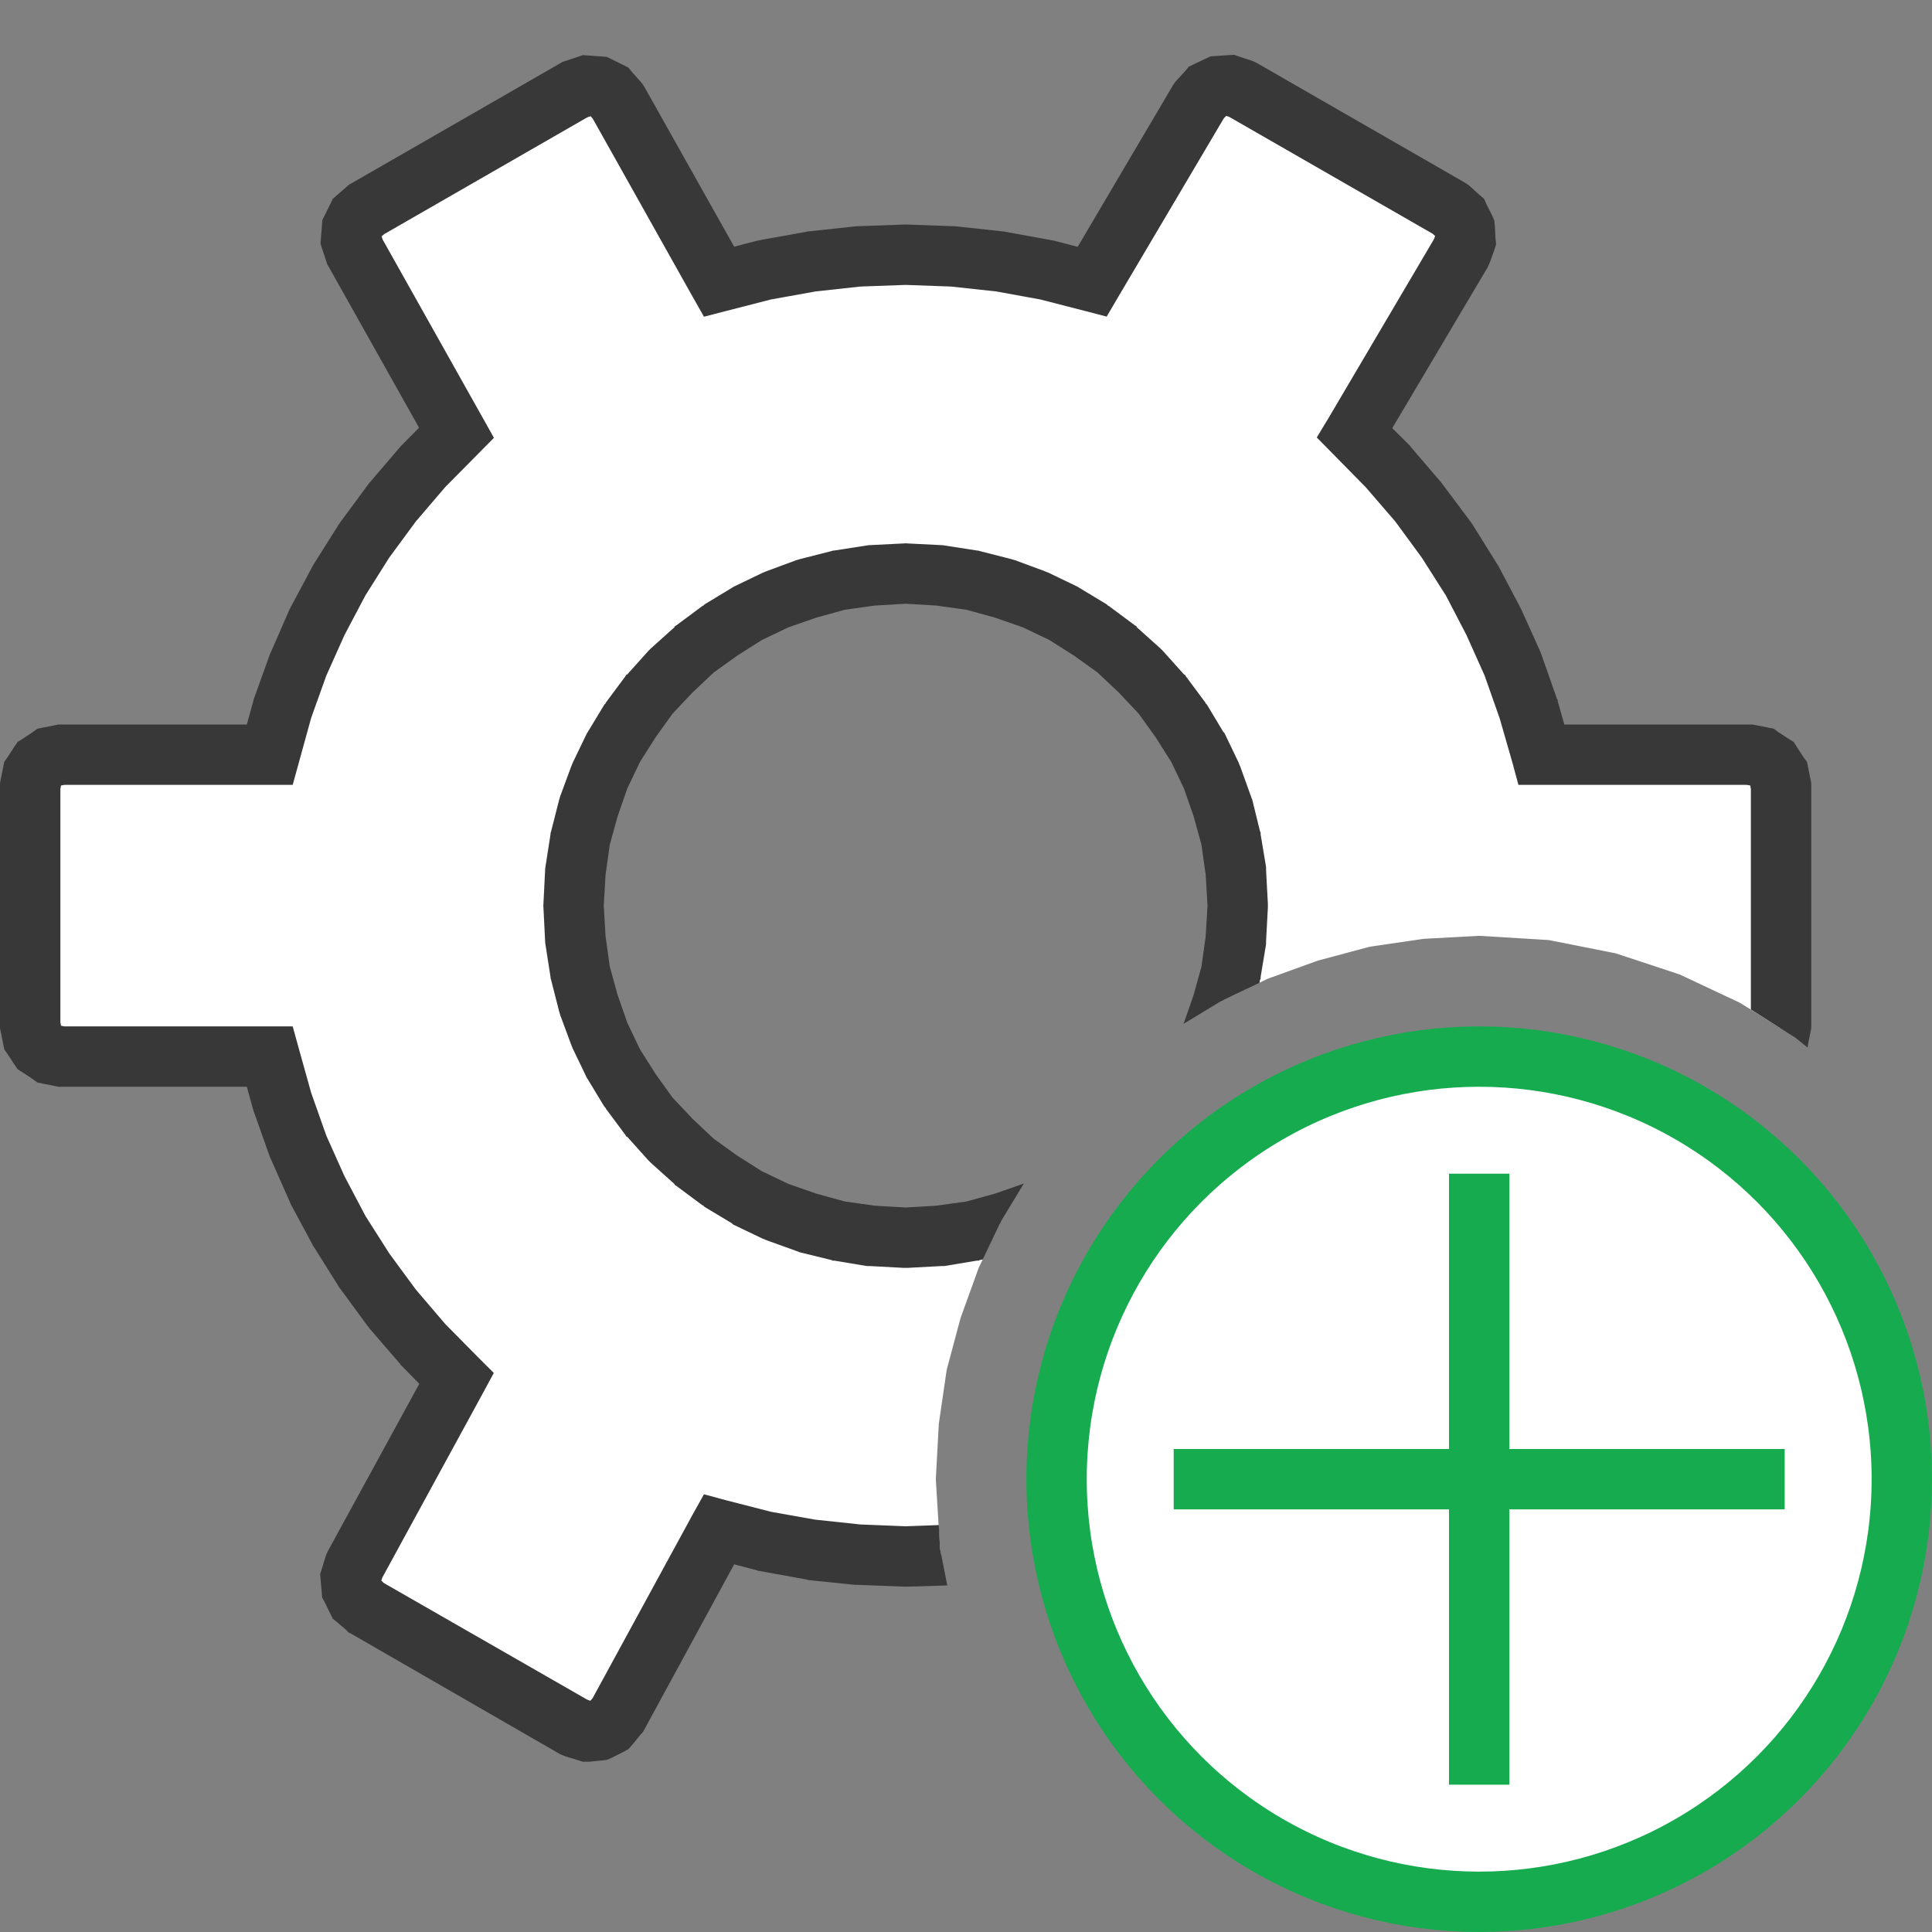
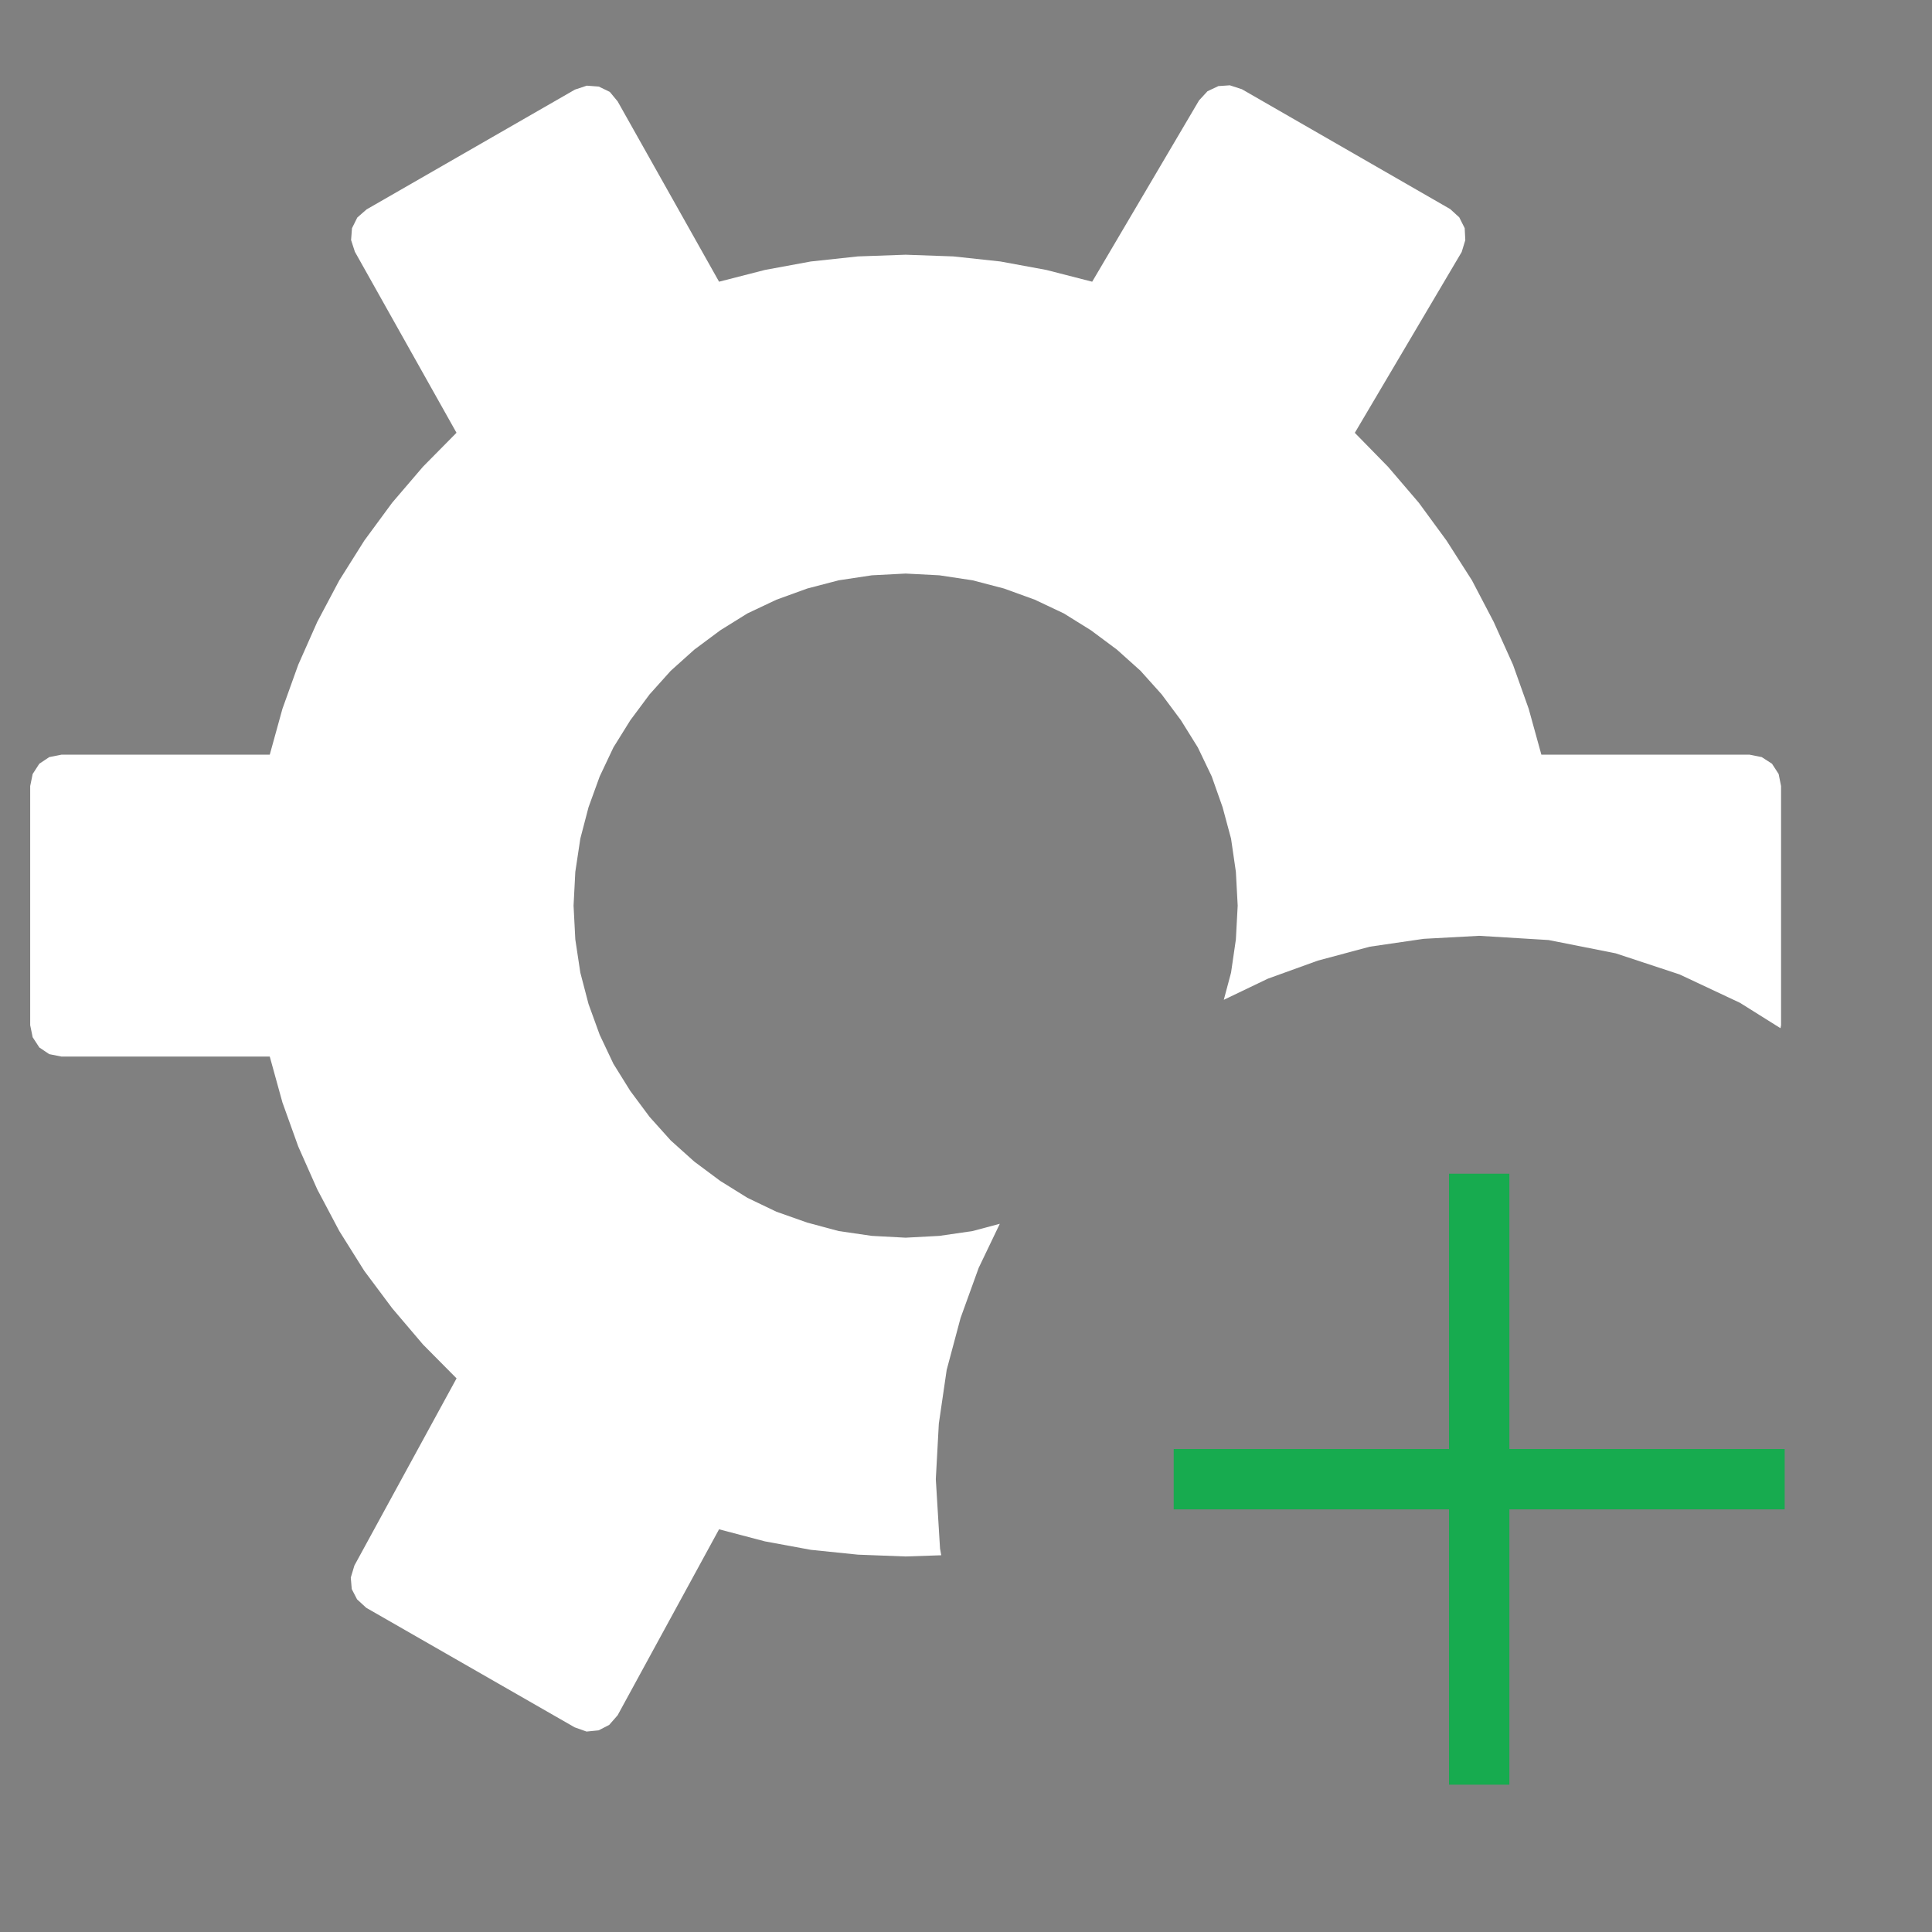
<svg xmlns="http://www.w3.org/2000/svg" version="1.1" id="Layer_1" x="0px" y="0px" width="32px" height="32px" viewBox="0 0 32 32" enable-background="new 0 0 32 32" xml:space="preserve">
  <rect x="0" y="0" width="32" height="32" fill="#808080" stroke="none" />
  <g id="main">
    <g id="icon">
      <path d="M20.18,1.426L20,1.511L19.86,1.663L18.09,4.666L17.33,4.471L16.57,4.331L15.79,4.247L15,4.219L14.21,4.247L13.43,4.331L12.67,4.471L11.91,4.666L10.23,1.679L10.1,1.522L9.918,1.434L9.719,1.419L9.523,1.484L6.071,3.469L5.918,3.603L5.83,3.78L5.815,3.976L5.878,4.17L7.561,7.168L7.006,7.73L6.496,8.326L6.034,8.954L5.62,9.612L5.255,10.3L4.94,11.01L4.678,11.74L4.468,12.5L1.017,12.5L0.816,12.54L0.651,12.65L0.541,12.82L0.5,13.02L0.5,16.98L0.541,17.18L0.652,17.35L0.816,17.46L1.017,17.5L4.468,17.5L4.678,18.26L4.94,18.99L5.255,19.7L5.62,20.39L6.034,21.05L6.497,21.67L7.007,22.27L7.562,22.83L5.87,25.93L5.81,26.13L5.826,26.32L5.914,26.49L6.066,26.63L9.518,28.61L9.715,28.68L9.915,28.66L10.09,28.57L10.23,28.41L11.91,25.33L12.67,25.53L13.43,25.67L14.21,25.75L15,25.78L15.59,25.76L15.57,25.65L15.5,24.5L15.55,23.58L15.68,22.69L15.91,21.83L16.21,21L16.56,20.27L16.11,20.39L15.56,20.47L15,20.5L14.44,20.47L13.89,20.39L13.37,20.25L12.86,20.07L12.38,19.84L11.93,19.56L11.5,19.24L11.11,18.89L10.76,18.5L10.44,18.07L10.16,17.62L9.933,17.14L9.748,16.63L9.612,16.11L9.529,15.56L9.5,15L9.529,14.44L9.612,13.89L9.748,13.37L9.933,12.86L10.16,12.38L10.44,11.93L10.76,11.5L11.11,11.11L11.5,10.76L11.93,10.44L12.38,10.16L12.86,9.933L13.37,9.748L13.89,9.612L14.44,9.529L15,9.5L15.56,9.529L16.11,9.612L16.63,9.748L17.14,9.933L17.62,10.16L18.07,10.44L18.5,10.76L18.89,11.11L19.24,11.5L19.56,11.93L19.84,12.38L20.07,12.86L20.25,13.37L20.39,13.89L20.47,14.44L20.5,15L20.47,15.56L20.39,16.11L20.27,16.56L21,16.21L21.83,15.91L22.69,15.68L23.58,15.55L24.5,15.5L25.65,15.57L26.76,15.79L27.82,16.14L28.82,16.61L29.49,17.03L29.5,16.98L29.5,13.02L29.46,12.82L29.35,12.65L29.18,12.54L28.98,12.5L25.53,12.5L25.32,11.74L25.06,11.01L24.74,10.3L24.38,9.612L23.96,8.955L23.5,8.327L22.99,7.731L22.44,7.169L24.21,4.174L24.27,3.978L24.26,3.779L24.17,3.6L24.02,3.463L20.57,1.478L20.37,1.413zz" id="b" fill="#FFFFFF" />
-       <path d="M20.34,0.914L20.14,0.927L20.05,0.934L19.96,0.976L19.78,1.061L19.69,1.104L19.63,1.178L19.49,1.329L19.46,1.366L19.43,1.409L17.85,4.088L17.46,3.987L17.44,3.982L17.42,3.979L16.65,3.839L16.64,3.836L16.62,3.834L15.84,3.75L15.82,3.748L15.8,3.747L15.02,3.719L15,3.719L14.98,3.719L14.2,3.747L14.18,3.748L14.16,3.75L13.38,3.834L13.36,3.836L13.35,3.84L12.58,3.979L12.56,3.983L12.54,3.987L12.16,4.086L10.67,1.434L10.64,1.39L10.61,1.352L10.47,1.196L10.41,1.12L10.32,1.075L10.14,0.986L10.05,0.942L9.955,0.935L9.756,0.92L9.656,0.913L9.561,0.944L9.365,1.01L9.317,1.025L9.274,1.051L5.822,3.036L5.779,3.06L5.742,3.093L5.588,3.227L5.513,3.292L5.47,3.381L5.382,3.558L5.339,3.645L5.332,3.741L5.316,3.938L5.309,4.036L5.339,4.131L5.403,4.325L5.418,4.372L5.442,4.415L6.941,7.084L6.65,7.379L6.638,7.391L6.626,7.405L6.116,8.001L6.105,8.015L6.094,8.029L5.631,8.657L5.621,8.672L5.611,8.687L5.196,9.345L5.187,9.36L5.178,9.377L4.813,10.06L4.805,10.08L4.797,10.09L4.483,10.81L4.476,10.82L4.469,10.84L4.207,11.57L4.201,11.59L4.196,11.61L4.088,12L1.017,12L0.967,12L0.918,12.01L0.717,12.05L0.619,12.07L0.536,12.13L0.371,12.24L0.291,12.29L0.236,12.37L0.126,12.54L0.07,12.62L0.05,12.72L0.01,12.92L0,12.97L0,13.02L0,16.98L0,17.03L0.01,17.08L0.051,17.28L0.07,17.38L0.126,17.46L0.237,17.63L0.292,17.71L0.372,17.76L0.537,17.87L0.619,17.93L0.717,17.95L0.918,17.99L0.967,18L1.017,18L4.088,18L4.196,18.39L4.201,18.41L4.207,18.42L4.469,19.16L4.476,19.18L4.483,19.19L4.797,19.9L4.805,19.92L4.813,19.94L5.179,20.62L5.187,20.64L5.197,20.65L5.611,21.31L5.621,21.33L5.632,21.34L6.094,21.97L6.105,21.98L6.117,22L6.627,22.59L6.638,22.61L6.651,22.62L6.945,22.92L5.431,25.69L5.408,25.74L5.393,25.78L5.332,25.98L5.303,26.07L5.311,26.17L5.328,26.36L5.336,26.46L5.379,26.54L5.467,26.72L5.511,26.81L5.585,26.87L5.737,27L5.774,27.04L5.817,27.06L9.269,29.05L9.313,29.07L9.361,29.09L9.559,29.15L9.655,29.18L9.755,29.18L9.955,29.16L10.05,29.15L10.14,29.11L10.32,29.02L10.41,28.97L10.48,28.89L10.61,28.73L10.64,28.7L10.67,28.65L12.16,25.91L12.54,26.01L12.56,26.02L12.58,26.02L13.35,26.16L13.36,26.16L13.38,26.17L14.16,26.25L14.18,26.25L14.2,26.25L14.98,26.28L15,26.28L15.02,26.28L15.69,26.26L15.57,25.65L15.55,25.26L15,25.28L14.25,25.25L13.5,25.17L12.77,25.04L12.03,24.85L11.66,24.75L11.47,25.09L9.814,28.13L9.778,28.17L9.777,28.17L9.776,28.17L9.723,28.15L6.358,26.22L6.317,26.18L6.316,26.18L6.316,26.18L6.332,26.13L8.001,23.07L8.179,22.74L7.918,22.48L7.375,21.93L6.888,21.36L6.447,20.76L6.053,20.14L5.705,19.48L5.405,18.81L5.154,18.1L4.95,17.37L4.848,17L4.468,17L1.067,17L1.013,16.99L1.012,16.99L1.011,16.99L1,16.93L1,13.07L1.011,13.01L1.012,13.01L1.012,13.01L1.067,13L4.468,13L4.848,13L4.95,12.63L5.154,11.89L5.405,11.19L5.705,10.52L6.053,9.861L6.448,9.234L6.887,8.638L7.374,8.068L7.917,7.519L8.181,7.252L7.997,6.923L6.338,3.968L6.321,3.916L6.321,3.915L6.321,3.914L6.321,3.914L6.363,3.878L9.728,1.943L9.782,1.925L9.782,1.925L9.783,1.925L9.819,1.967L11.47,4.911L11.66,5.246L12.03,5.15L12.77,4.96L13.51,4.827L14.25,4.746L15,4.719L15.75,4.746L16.5,4.827L17.23,4.96L17.97,5.15L18.33,5.244L18.52,4.92L20.27,1.96L20.31,1.919L20.31,1.919L20.31,1.919L20.31,1.919L20.36,1.936L23.73,3.872L23.77,3.908L23.77,3.908L23.77,3.909L23.77,3.91L23.75,3.963L22.01,6.915L21.81,7.246L22.08,7.52L22.62,8.069L23.11,8.637L23.55,9.237L23.95,9.866L24.29,10.52L24.59,11.19L24.84,11.9L25.05,12.63L25.15,13L25.53,13L28.93,13L28.99,13.01L28.99,13.01L28.99,13.01L29,13.07L29,16.72L29.74,17.19L29.94,17.35L29.95,17.28L29.99,17.08L30,17.03L30,16.98L30,13.02L30,12.97L29.99,12.92L29.95,12.72L29.93,12.62L29.87,12.54L29.76,12.37L29.71,12.29L29.63,12.24L29.46,12.13L29.38,12.07L29.28,12.05L29.08,12.01L29.03,12L28.98,12L25.91,12L25.8,11.61L25.8,11.59L25.79,11.58L25.53,10.84L25.52,10.82L25.52,10.81L25.2,10.1L25.19,10.08L25.18,10.06L24.82,9.378L24.81,9.361L24.8,9.346L24.39,8.688L24.38,8.673L24.37,8.658L23.9,8.03L23.89,8.016L23.88,8.002L23.37,7.406L23.36,7.392L23.35,7.379L23.06,7.092L24.64,4.428L24.66,4.385L24.68,4.338L24.75,4.142L24.78,4.047L24.77,3.946L24.76,3.747L24.75,3.649L24.71,3.561L24.62,3.381L24.58,3.291L24.5,3.224L24.35,3.088L24.31,3.055L24.27,3.029L20.82,1.045L20.77,1.02L20.73,1.004L20.53,0.939L20.44,0.908zM14.97,9.001L14.41,9.029L14.39,9.03L14.36,9.034L13.82,9.118L13.79,9.121L13.77,9.128L13.24,9.263L13.22,9.27L13.19,9.278L12.69,9.463L12.67,9.472L12.64,9.483L12.16,9.714L12.14,9.725L12.12,9.738L11.67,10.01L11.65,10.03L11.63,10.04L11.2,10.36L11.18,10.37L11.17,10.39L10.78,10.74L10.76,10.76L10.74,10.78L10.39,11.17L10.37,11.18L10.36,11.2L10.04,11.63L10.03,11.65L10.01,11.67L9.738,12.12L9.725,12.14L9.714,12.16L9.483,12.64L9.472,12.67L9.463,12.69L9.278,13.19L9.27,13.22L9.263,13.24L9.128,13.77L9.121,13.79L9.118,13.82L9.034,14.36L9.03,14.39L9.029,14.41L9.001,14.97L8.999,15L9.001,15.03L9.029,15.59L9.03,15.61L9.034,15.64L9.118,16.18L9.121,16.21L9.128,16.23L9.263,16.76L9.27,16.78L9.278,16.81L9.463,17.31L9.472,17.33L9.483,17.36L9.714,17.84L9.725,17.86L9.738,17.88L10.01,18.33L10.03,18.35L10.04,18.37L10.36,18.8L10.37,18.82L10.39,18.83L10.74,19.22L10.76,19.24L10.78,19.26L11.17,19.61L11.18,19.63L11.2,19.64L11.63,19.96L11.65,19.97L11.67,19.99L12.12,20.26L12.14,20.28L12.16,20.29L12.64,20.52L12.67,20.53L12.69,20.54L13.19,20.72L13.22,20.73L13.24,20.74L13.77,20.87L13.79,20.88L13.82,20.88L14.36,20.97L14.39,20.97L14.41,20.97L14.97,21L15,21L15.03,21L15.59,20.97L15.61,20.97L15.64,20.97L16.18,20.88L16.21,20.88L16.23,20.87L16.28,20.86L16.59,20.21L16.96,19.6L16.94,19.61L16.48,19.77L16.01,19.9L15.51,19.97L15,20L14.49,19.97L13.99,19.9L13.52,19.77L13.06,19.61L12.62,19.4L12.21,19.14L11.82,18.86L11.47,18.53L11.14,18.18L10.86,17.79L10.6,17.38L10.39,16.94L10.23,16.48L10.1,16.01L10.03,15.51L10,15L10.03,14.49L10.1,13.99L10.23,13.52L10.39,13.06L10.6,12.62L10.86,12.21L11.14,11.82L11.47,11.47L11.82,11.14L12.21,10.86L12.62,10.6L13.06,10.39L13.52,10.23L13.99,10.1L14.49,10.03L15,10L15.51,10.03L16.01,10.1L16.48,10.23L16.94,10.39L17.38,10.6L17.79,10.86L18.18,11.14L18.53,11.47L18.86,11.82L19.14,12.21L19.4,12.62L19.61,13.06L19.77,13.52L19.9,13.99L19.97,14.49L20,15L19.97,15.51L19.9,16.01L19.77,16.48L19.61,16.94L19.6,16.96L20.21,16.59L20.86,16.28L20.87,16.23L20.88,16.21L20.88,16.18L20.97,15.64L20.97,15.61L20.97,15.59L21,15.03L21,15L21,14.97L20.97,14.41L20.97,14.39L20.97,14.36L20.88,13.82L20.88,13.79L20.87,13.77L20.74,13.24L20.73,13.22L20.72,13.19L20.54,12.69L20.53,12.67L20.52,12.64L20.29,12.16L20.28,12.14L20.26,12.12L19.99,11.67L19.97,11.65L19.96,11.63L19.64,11.2L19.63,11.18L19.61,11.17L19.26,10.78L19.24,10.76L19.22,10.74L18.83,10.39L18.82,10.37L18.8,10.36L18.37,10.04L18.35,10.03L18.33,10.01L17.88,9.738L17.86,9.725L17.84,9.714L17.36,9.483L17.33,9.472L17.31,9.463L16.81,9.278L16.78,9.27L16.76,9.263L16.23,9.128L16.21,9.121L16.18,9.118L15.64,9.034L15.61,9.03L15.59,9.029L15.03,9.001L15,8.999zz" fill="#383838" />
    </g>
    <g id="overlay">
-       <circle cx="24.5" cy="24.5" r="7" id="b" fill="#FFFFFF" stroke="#17AB4F" stroke-width="1" stroke-miterlimit="10" />
      <path d="M24.5,19.44V29.56M19.44,24.5H29.56" id="b" fill="#FFFFFF" stroke="#17AB4F" stroke-width="1" stroke-miterlimit="10" />
    </g>
  </g>
</svg>